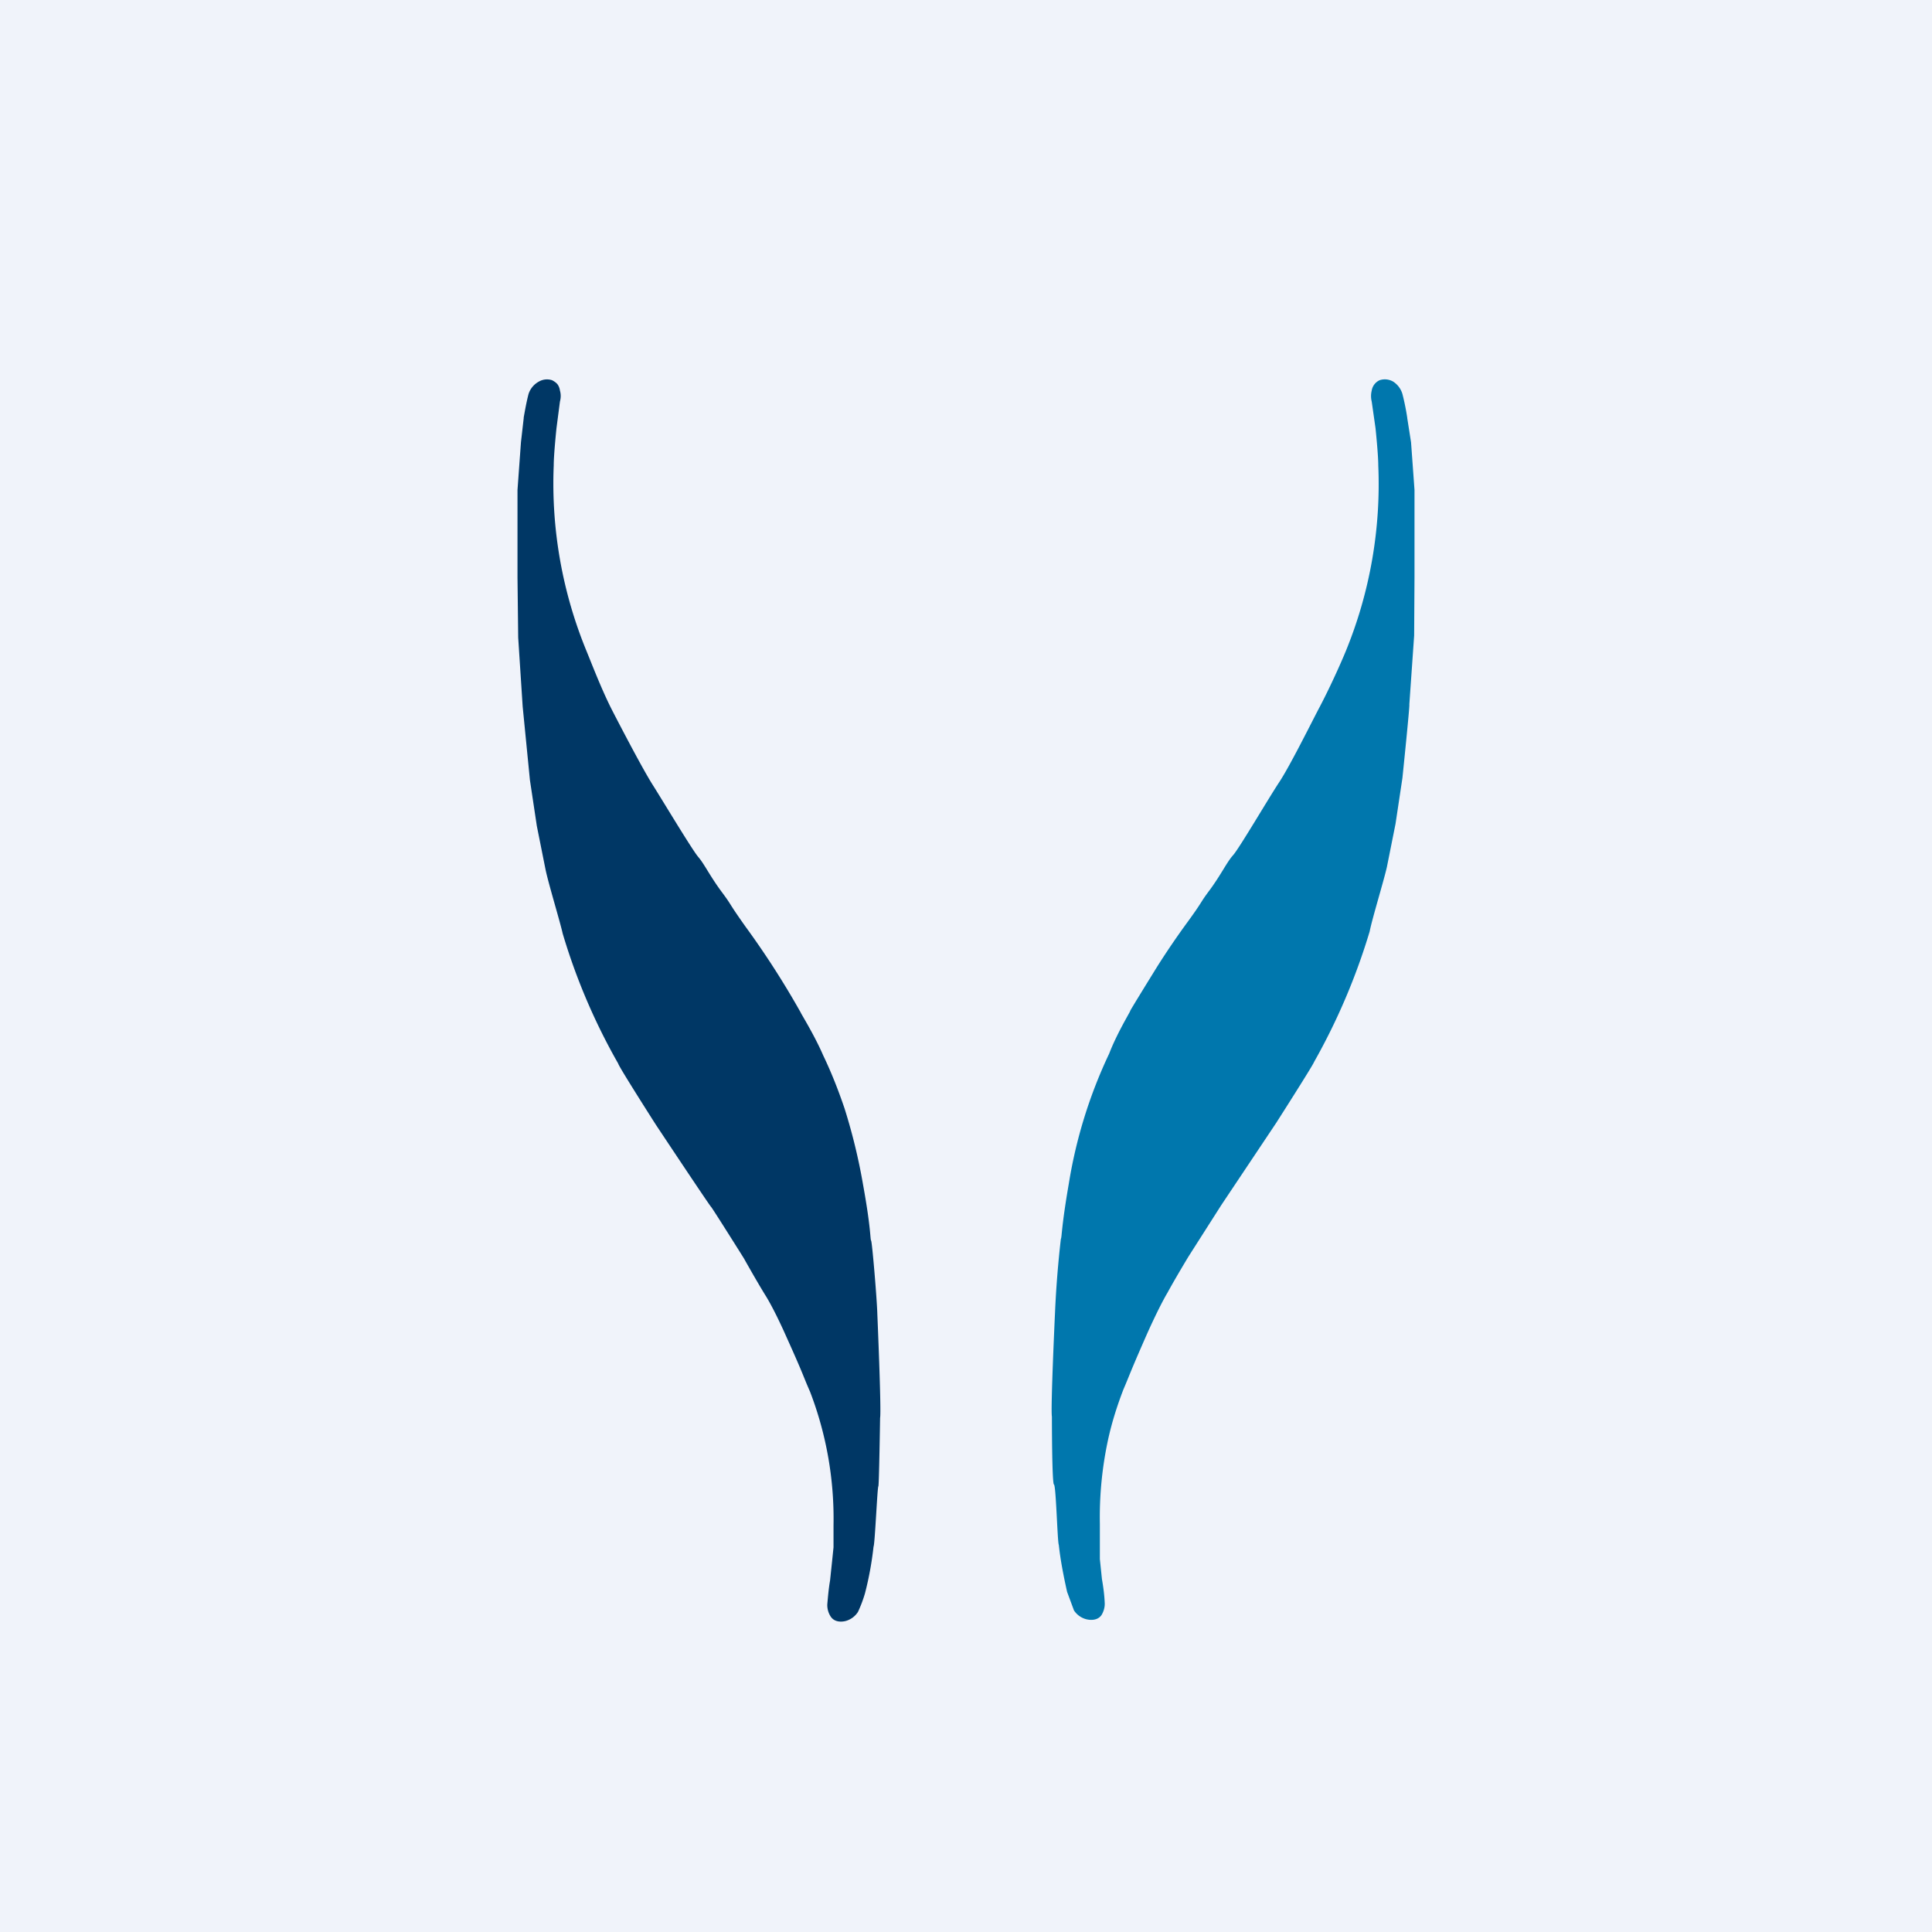
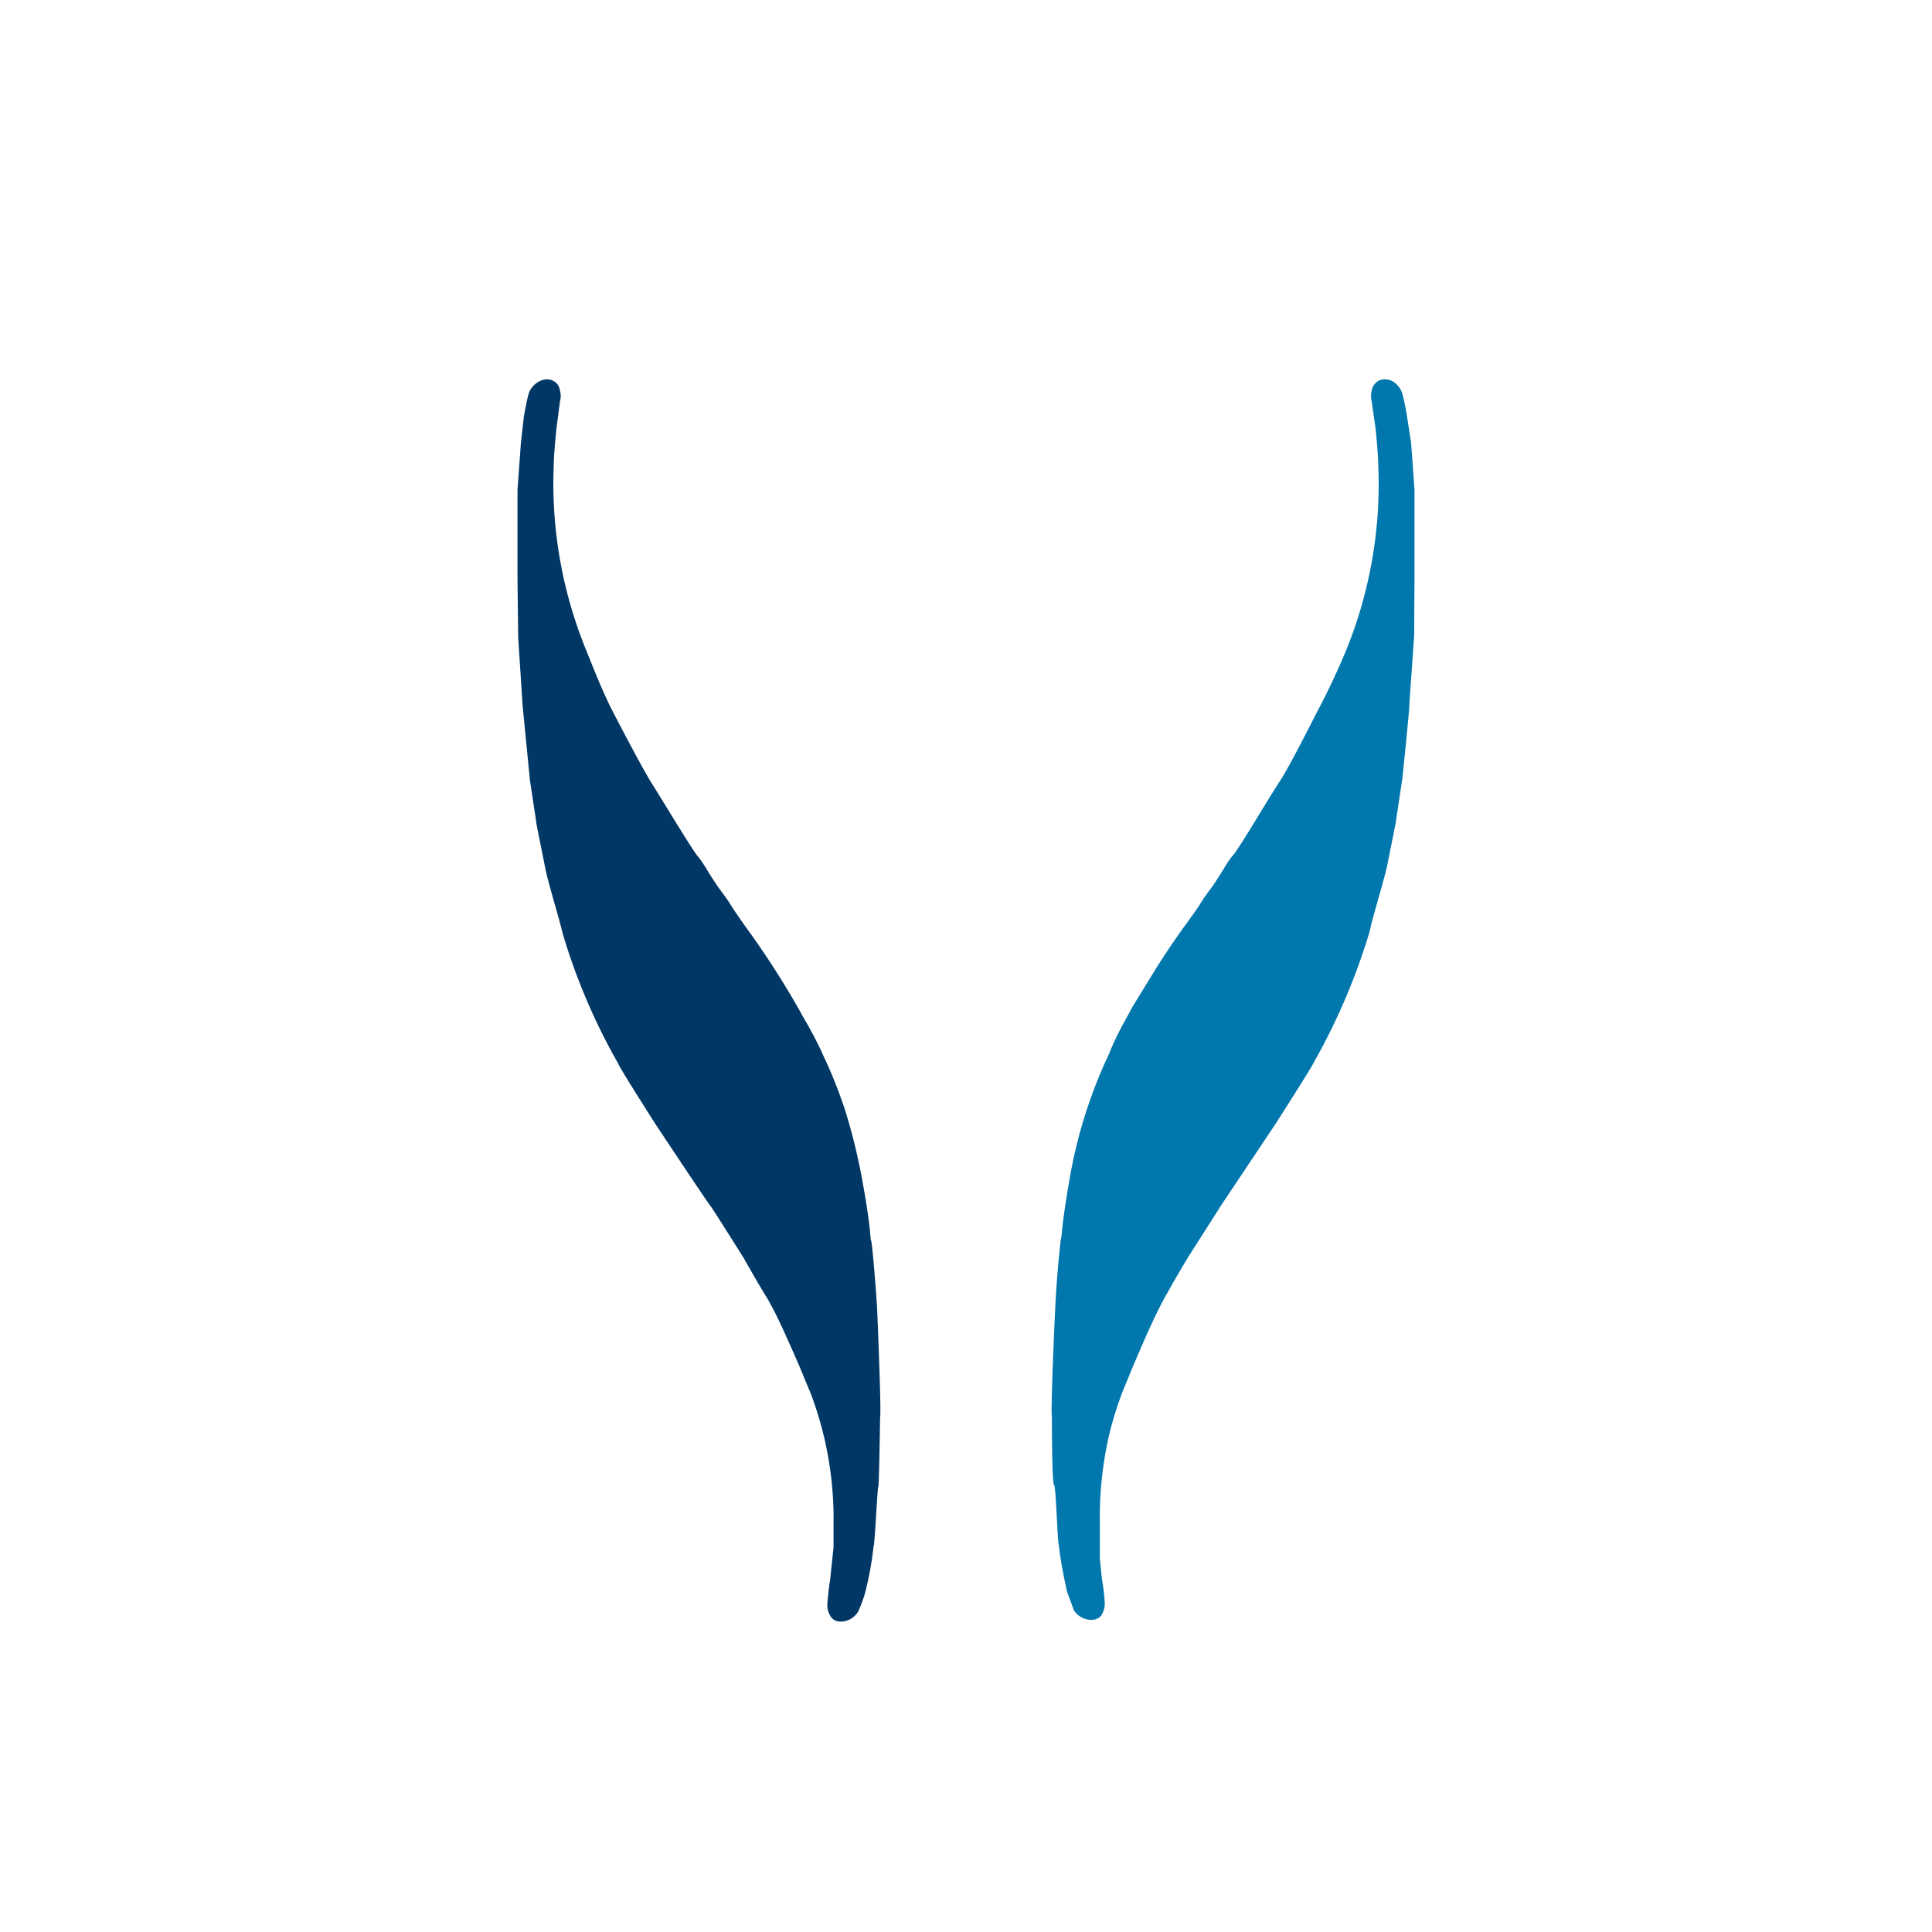
<svg xmlns="http://www.w3.org/2000/svg" width="56" height="56" viewBox="0 0 56 56">
-   <path fill="#F0F3FA" d="M0 0h56v56H0z" />
  <path d="M40.79 12.11a7 7 0 0 0-.14-.69.64.64 0 0 0-.27-.36.48.48 0 0 0-.39-.04.4.4 0 0 0-.23.3.66.66 0 0 0 0 .32l.11.77s.08.76.08 1.08a12.76 12.76 0 0 1-.94 5.38c-.16.39-.49 1.12-.8 1.7-.3.58-.84 1.66-1.13 2.1-.3.45-1.16 1.92-1.34 2.12-.18.2-.34.55-.67 1-.33.44-.16.27-.71 1.02-.55.76-.9 1.34-.9 1.34s-.7 1.13-.7 1.15c0 .03-.38.64-.61 1.24a13.97 13.97 0 0 0-1.17 3.77c-.22 1.27-.2 1.56-.23 1.6a29.9 29.9 0 0 0-.17 2.14s-.13 2.79-.09 3.01c0 0 0 1.95.06 1.97.06.03.1 1.67.14 1.75.05.46.14.91.24 1.36l.2.54c.08.12.2.21.34.25 0 0 .31.1.46-.12.06-.1.1-.23.09-.36-.01-.23-.04-.45-.08-.68l-.06-.58v-1.03a10.62 10.62 0 0 1 .24-2.44c.11-.5.26-.97.44-1.44.21-.49.17-.44.68-1.6 0 0 .34-.77.6-1.21.24-.44.61-1.05.61-1.05l.95-1.49 1.59-2.38s1.08-1.69 1.1-1.77A18.52 18.52 0 0 0 39.7 27c.07-.36.41-1.47.5-1.87l.25-1.25.2-1.33s.22-2.13.2-2.13l.14-2 .01-1.69V14.2l-.1-1.38-.11-.7Z" fill="#0077AD" />
  <path d="M15.18 12.1c.04-.22.08-.45.14-.68a.63.63 0 0 1 .3-.36.47.47 0 0 1 .38-.04c.06.03.12.07.16.12a.4.4 0 0 1 .07.18c.03.1.03.21 0 .32l-.1.77s-.08.76-.08 1.08a12.76 12.76 0 0 0 .95 5.38c.16.39.45 1.15.76 1.75.31.6.86 1.65 1.14 2.1.28.44 1.16 1.91 1.34 2.12.18.21.33.54.67 1 .33.44.16.26.7 1.02a25.03 25.03 0 0 1 1.6 2.49c0 .02.39.64.65 1.24.24.5.44 1.01.62 1.54.23.73.41 1.47.54 2.23.23 1.27.2 1.56.23 1.6.03.05.17 1.71.18 2.13 0 0 .12 2.8.08 3.01 0 0-.03 1.96-.05 1.98-.03.02-.1 1.68-.14 1.75-.05.45-.13.9-.25 1.36a3.8 3.8 0 0 1-.2.53.62.62 0 0 1-.34.26s-.3.1-.45-.12a.61.61 0 0 1-.1-.36c.02-.23.04-.46.08-.69l.06-.57.04-.39v-.64a10.26 10.26 0 0 0-.68-3.87c-.22-.5-.17-.45-.69-1.6 0 0-.34-.78-.62-1.22-.27-.44-.61-1.05-.61-1.05s-.91-1.45-.95-1.49c-.04-.03-1.6-2.38-1.6-2.38s-1.08-1.69-1.09-1.77a17.86 17.86 0 0 1-1.61-3.77c-.08-.36-.42-1.47-.5-1.87l-.25-1.25-.2-1.33-.21-2.13-.13-2-.02-1.74V14.2l.1-1.38.08-.7Z" fill="#003765" />
</svg>